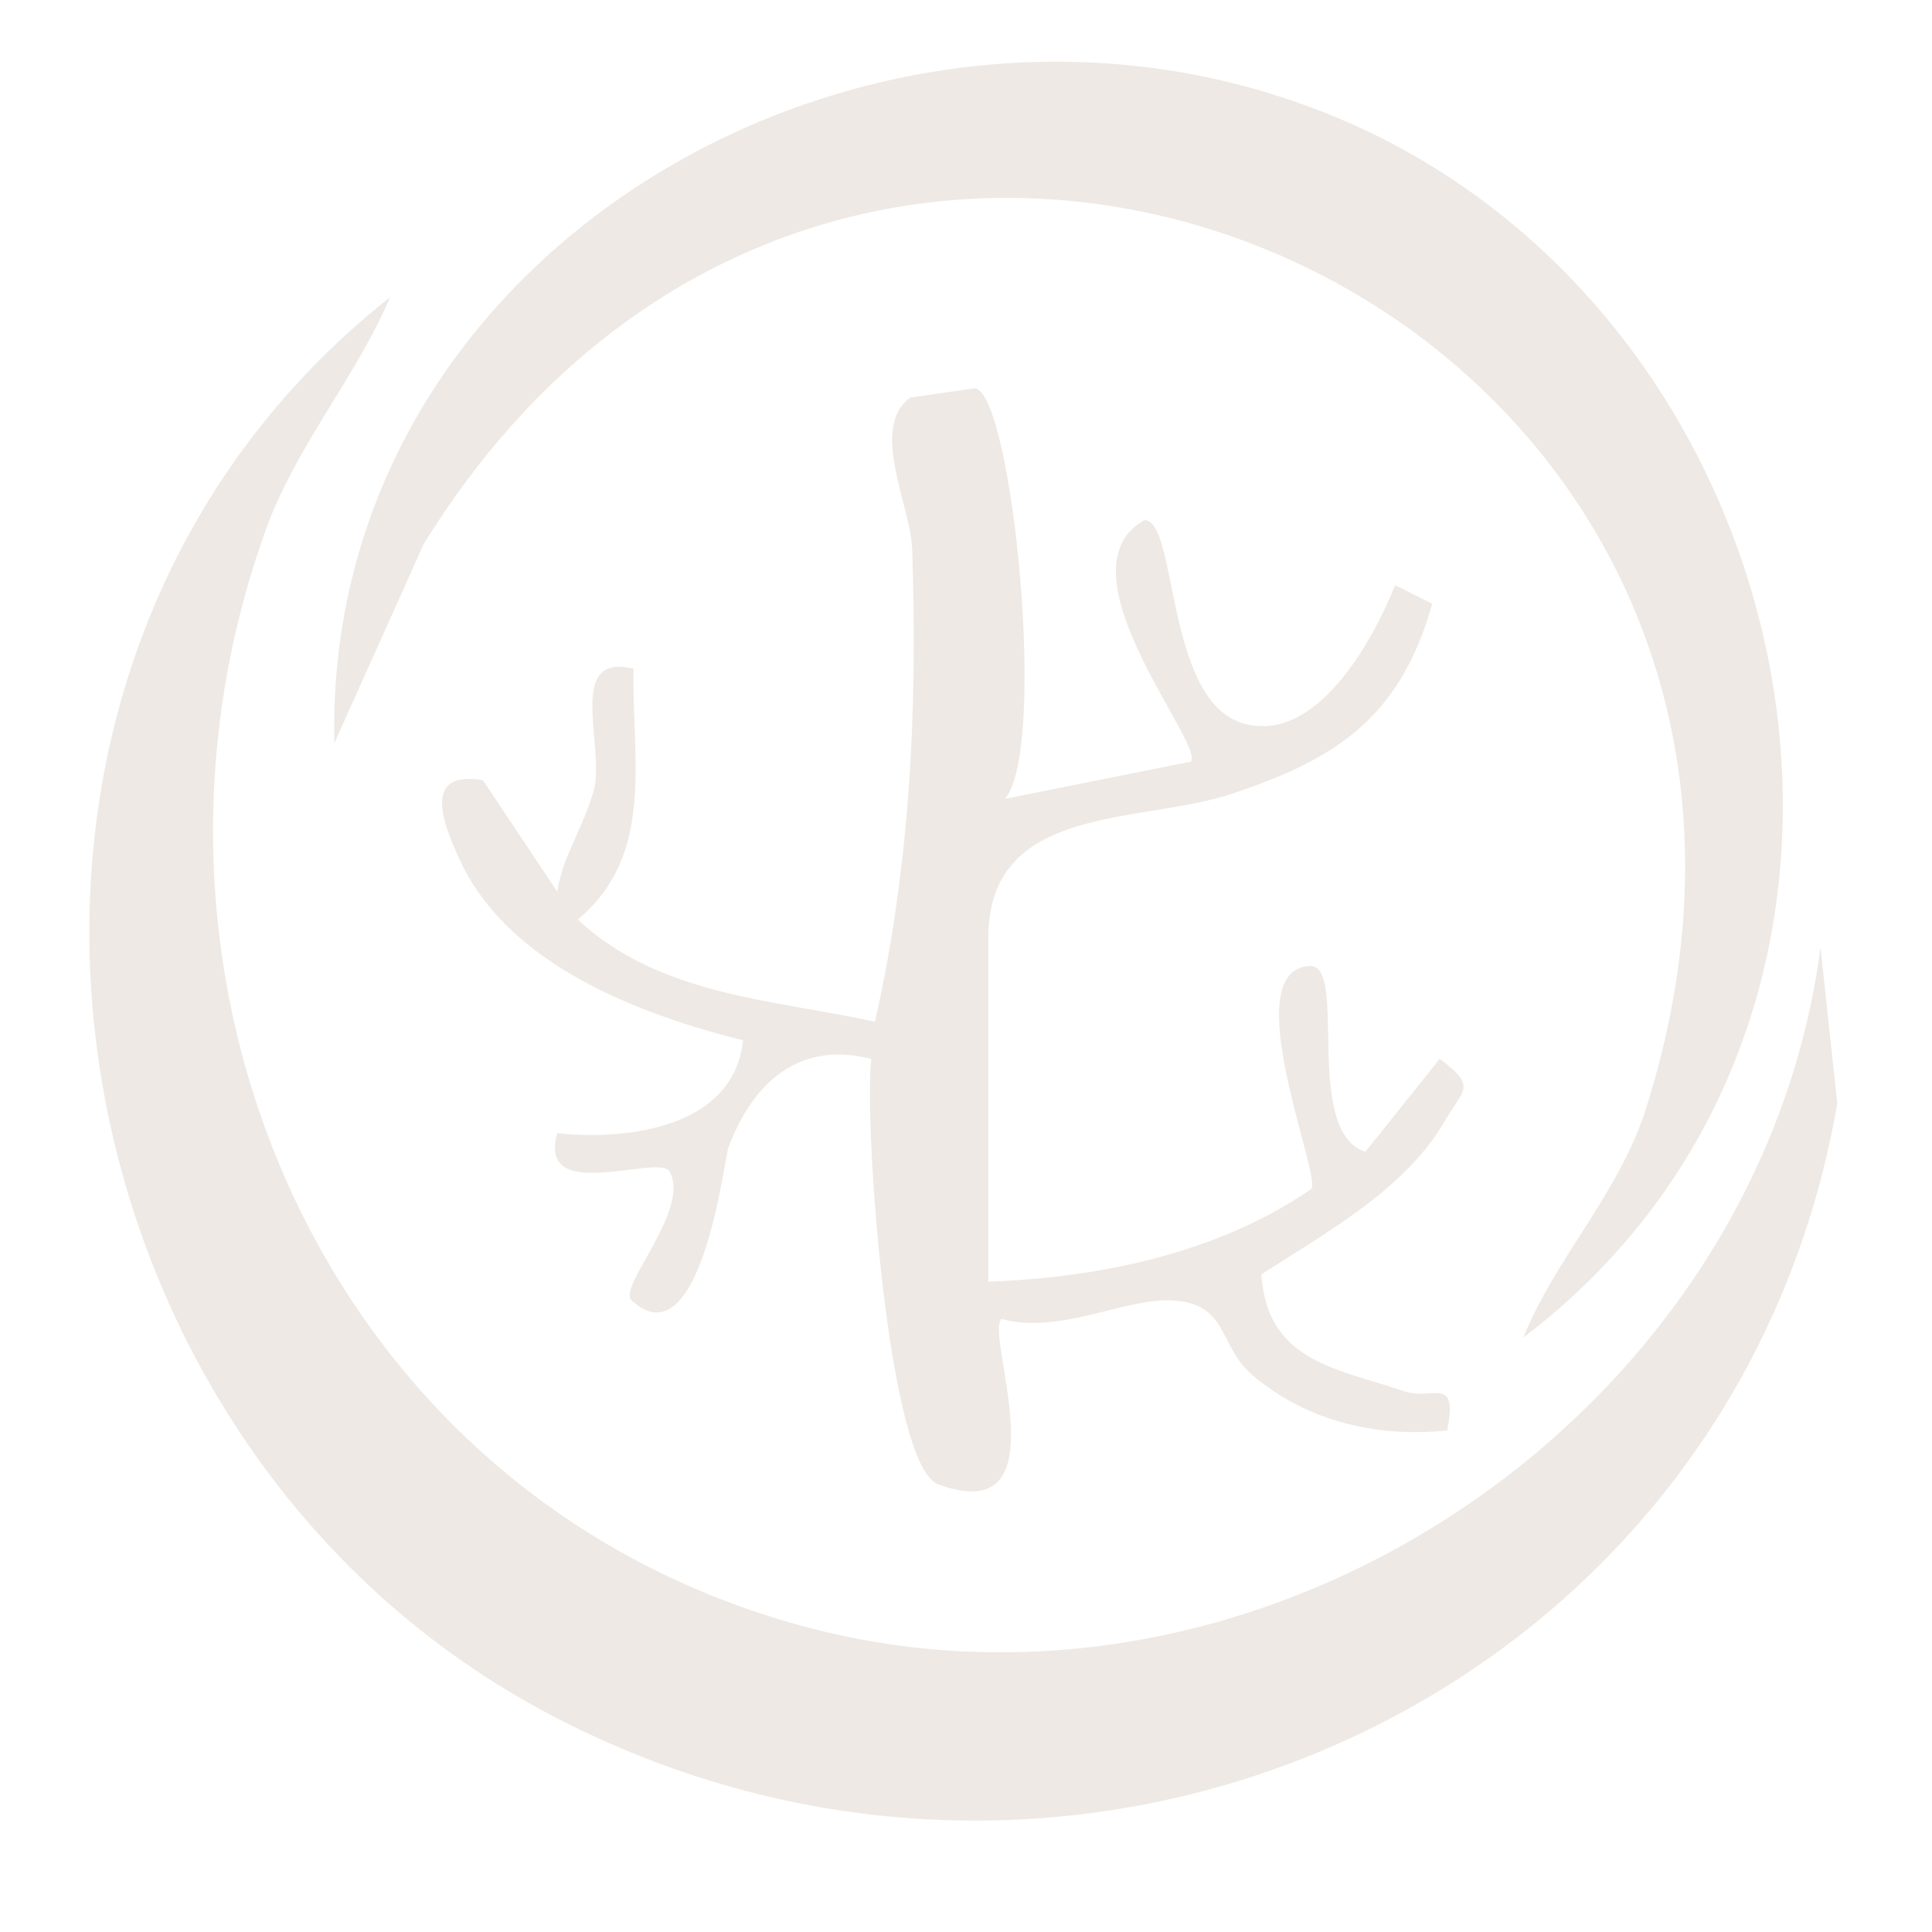
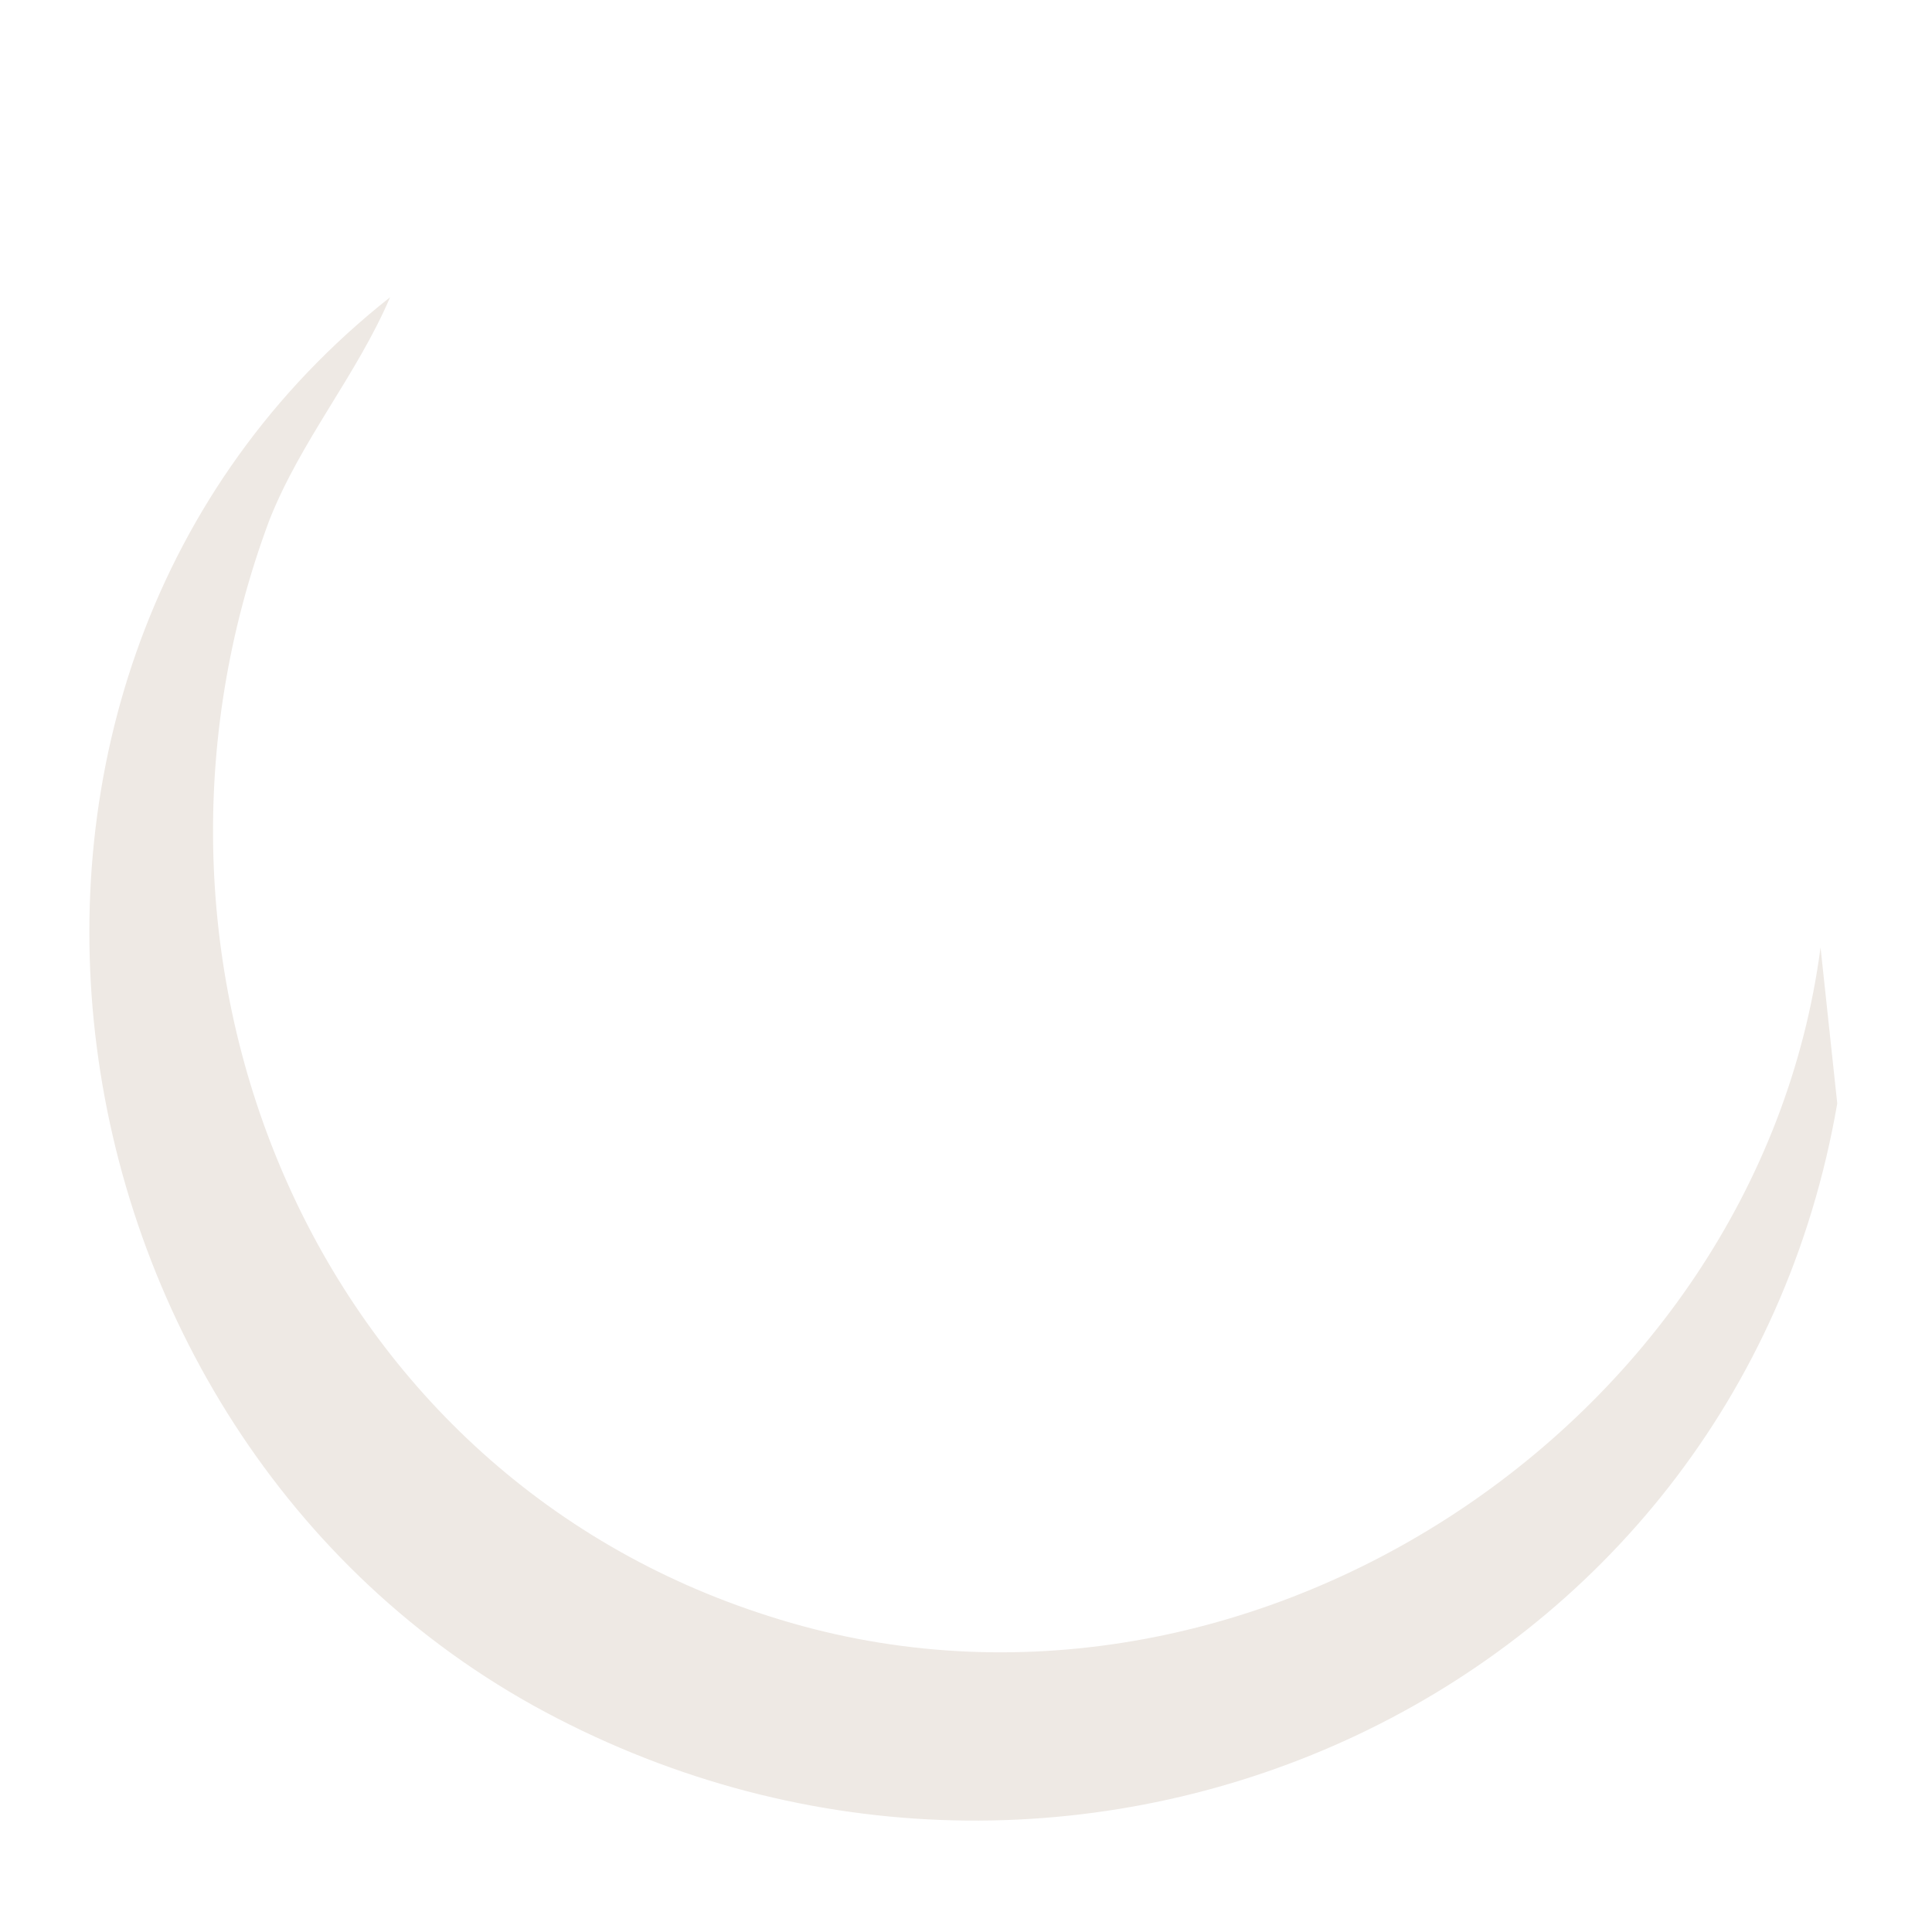
<svg xmlns="http://www.w3.org/2000/svg" version="1.1" id="Layer_1" x="0px" y="0px" viewBox="0 0 104 104" enable-background="new 0 0 104 104" xml:space="preserve">
  <g>
    <g>
      <path fill="#EEE9E4" d="M98,51l0.9,8.4C93.4,91.2,58.5,107.2,30,92.5C1.6,77.9-4.7,36.3,21,16c-1.8,4.2-4.8,7.7-6.5,12    c-8.9,23.8,2.3,51.2,26.9,59C66.6,95.1,94.6,76.9,98,51z" />
-       <path fill="#EEE9E4" d="M82,72c1.7-4.2,5-7.6,6.5-12c14-43.1-42.1-69-65.7-30.7L18,40C17.4,14,45.4-2.6,69.2,5.3    C97.2,14.5,106.1,53.7,82,72z" />
-       <path fill="#EEE9E4" d="M53,69c6.1-0.2,12.5-1.5,17.6-5c0.5-0.8-4.1-11.8-0.1-12c2.1-0.1-0.4,8.9,3,10l4-5c2,1.5,1.3,1.6,0.3,3.3    c-2.1,3.7-6.5,6.1-9.9,8.3c0.3,4.8,4.3,5.1,7.7,6.3c1.5,0.5,2.9-0.9,2.3,2.1c-3.8,0.4-7.6-0.5-10.5-3c-1.9-1.6-1.2-4.1-4.8-4    c-2.5,0.1-5.7,1.8-8.7,1c-0.9,0.9,3.4,11.4-3.4,8.9c-2.7-1-4-19.4-3.6-22.9c-3.9-1-6.4,1.3-7.7,4.8C39,62.4,37.7,73.4,34,70    c-0.8-0.7,3.3-5,2-7c-0.8-0.8-7.1,1.8-6-2c3.8,0.4,9.5-0.3,10-5c-5.6-1.4-12.4-4-15.1-9.4C24,44.7,22.5,41.4,26,42l4,6    c0.3-2,1.5-3.6,2-5.6c0.5-2.4-1.5-7.3,2.1-6.4c-0.1,4.8,1.2,10-3,13.5c4.4,4.1,10.5,4.3,16,5.5c1.9-8.4,2.3-16.9,2-25.5    C49,27.2,46.8,23,49,21.4l3.5-0.5c2,0.4,3.9,19.4,1.6,22.1l10-2c0.8-0.9-7.3-10.3-2.5-13c1.8,0,1.1,9.5,5.2,10.9    c4,1.3,7.1-4.4,8.3-7.4l2,1c-1.7,6-5,8.3-10.7,10.2c-5,1.7-13.2,0.5-13.2,7.8V69H53z" />
    </g>
  </g>
</svg>